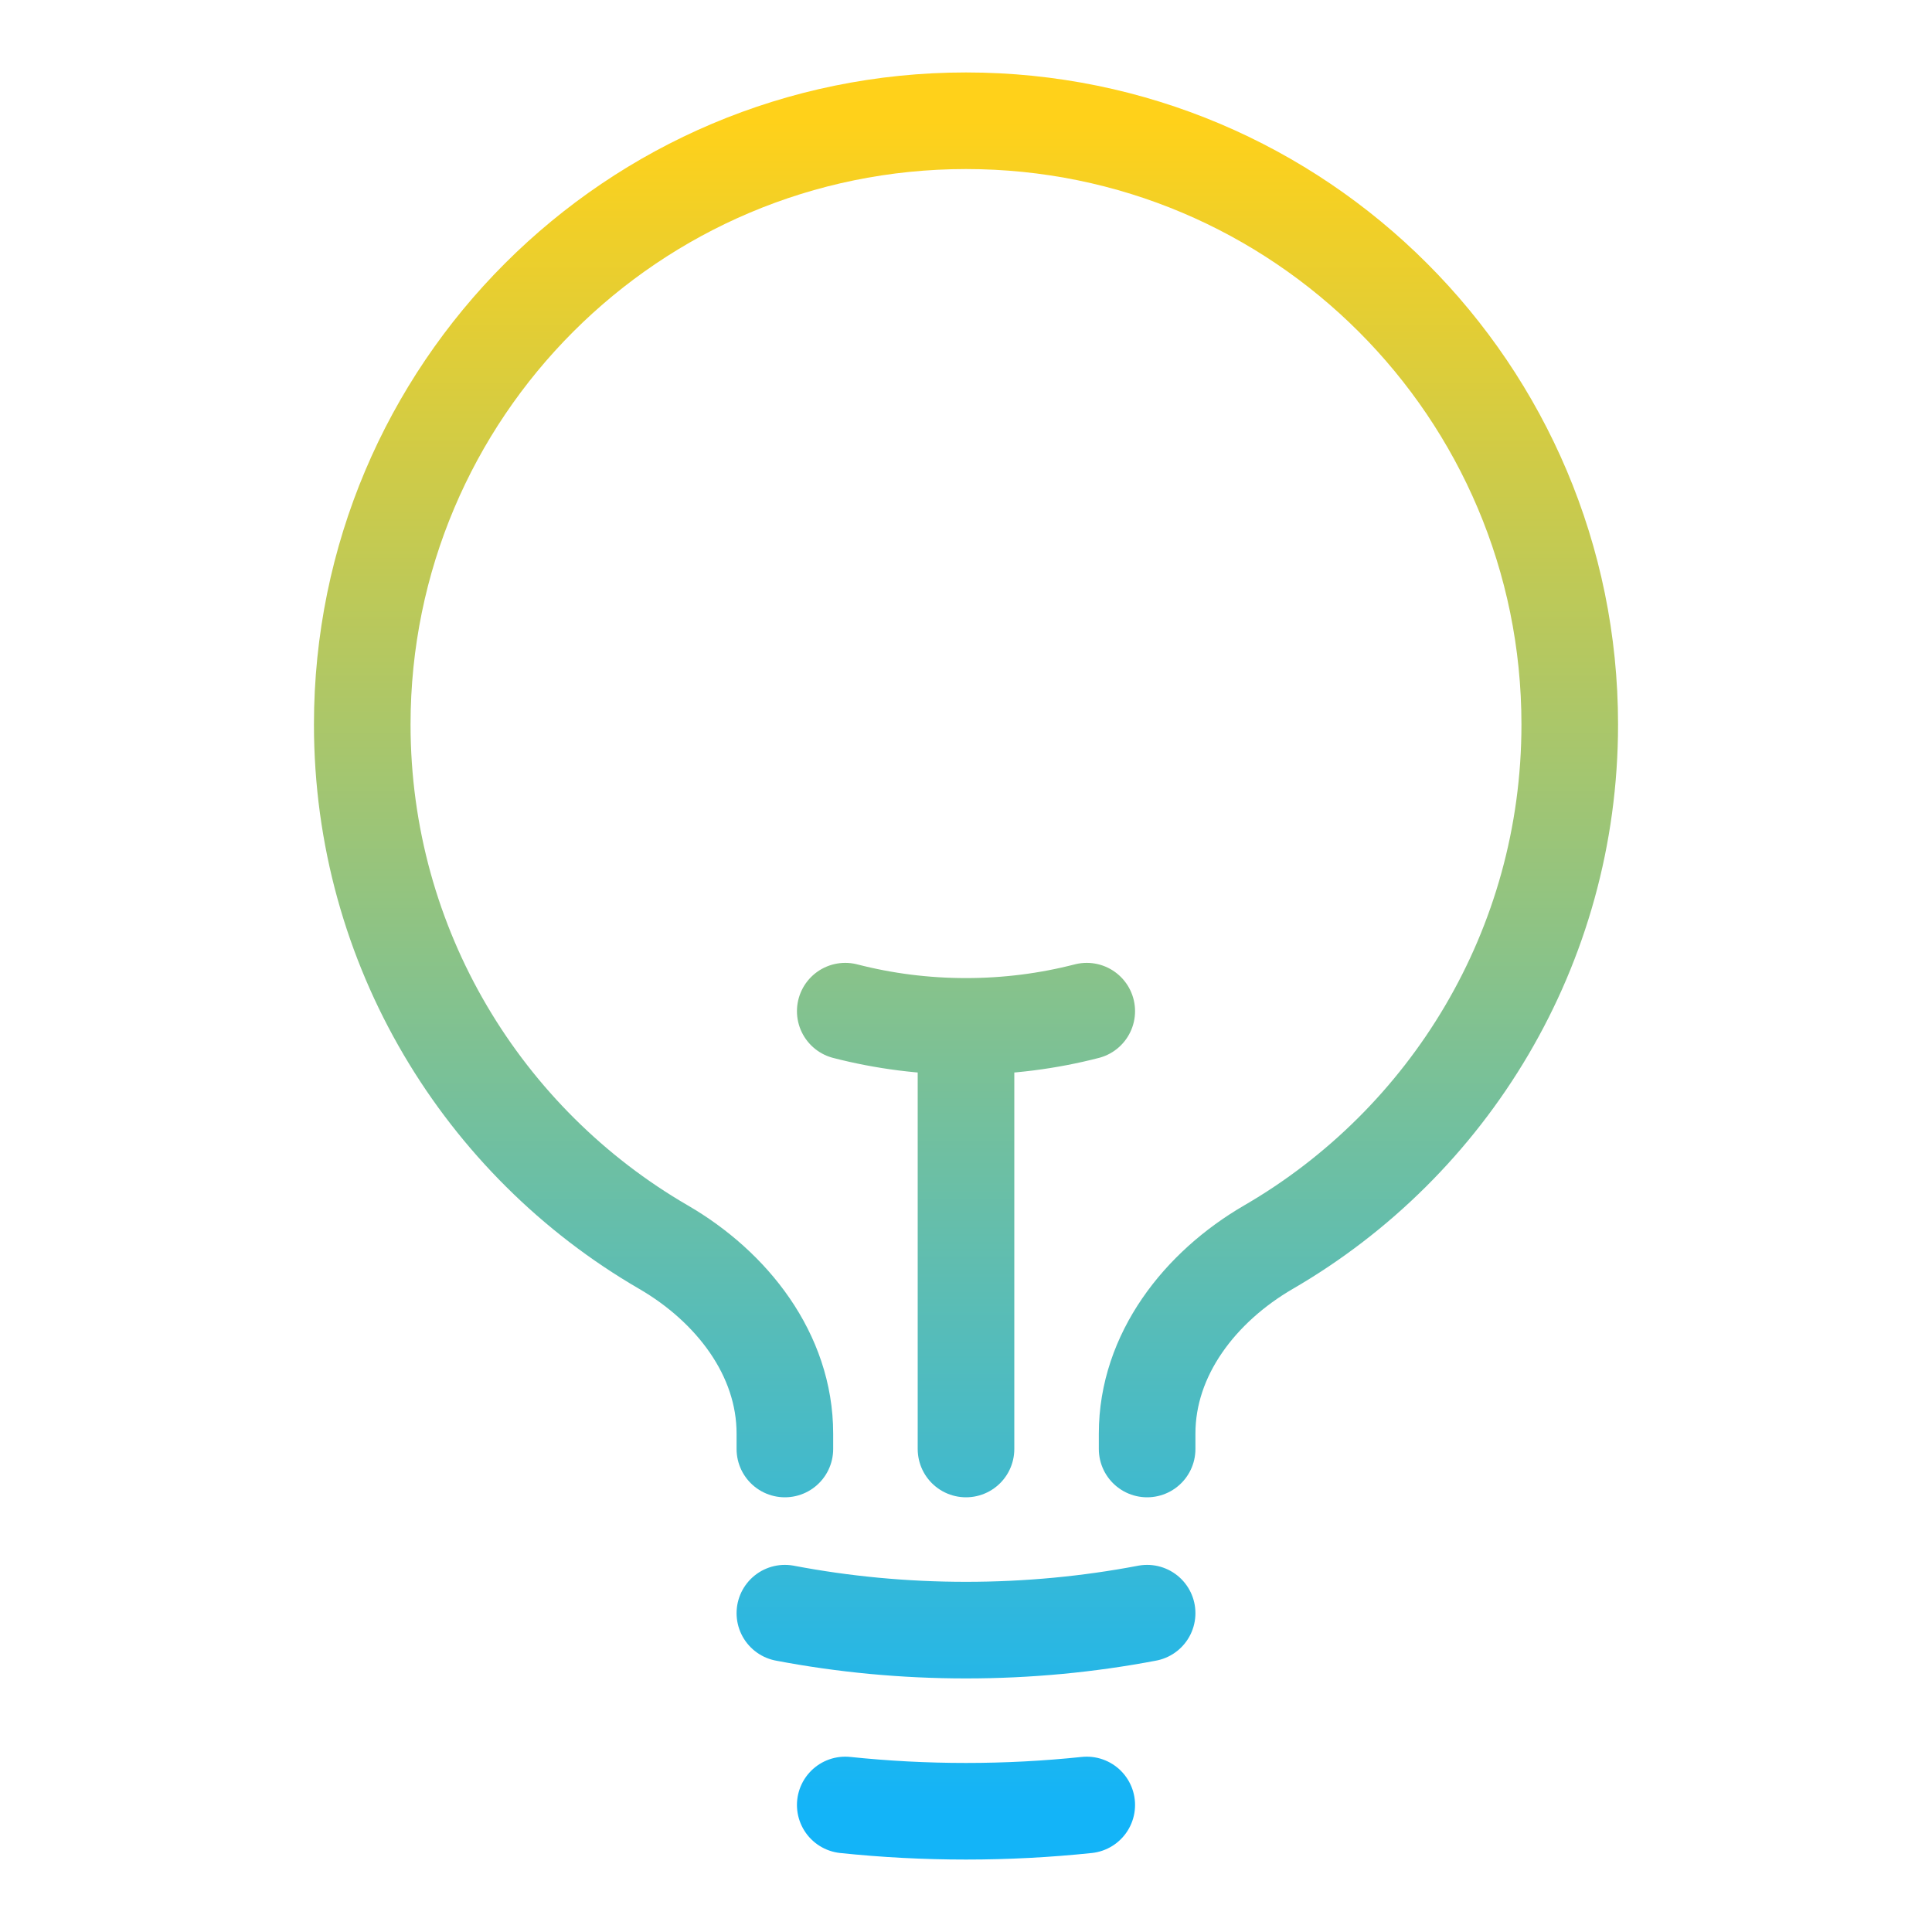
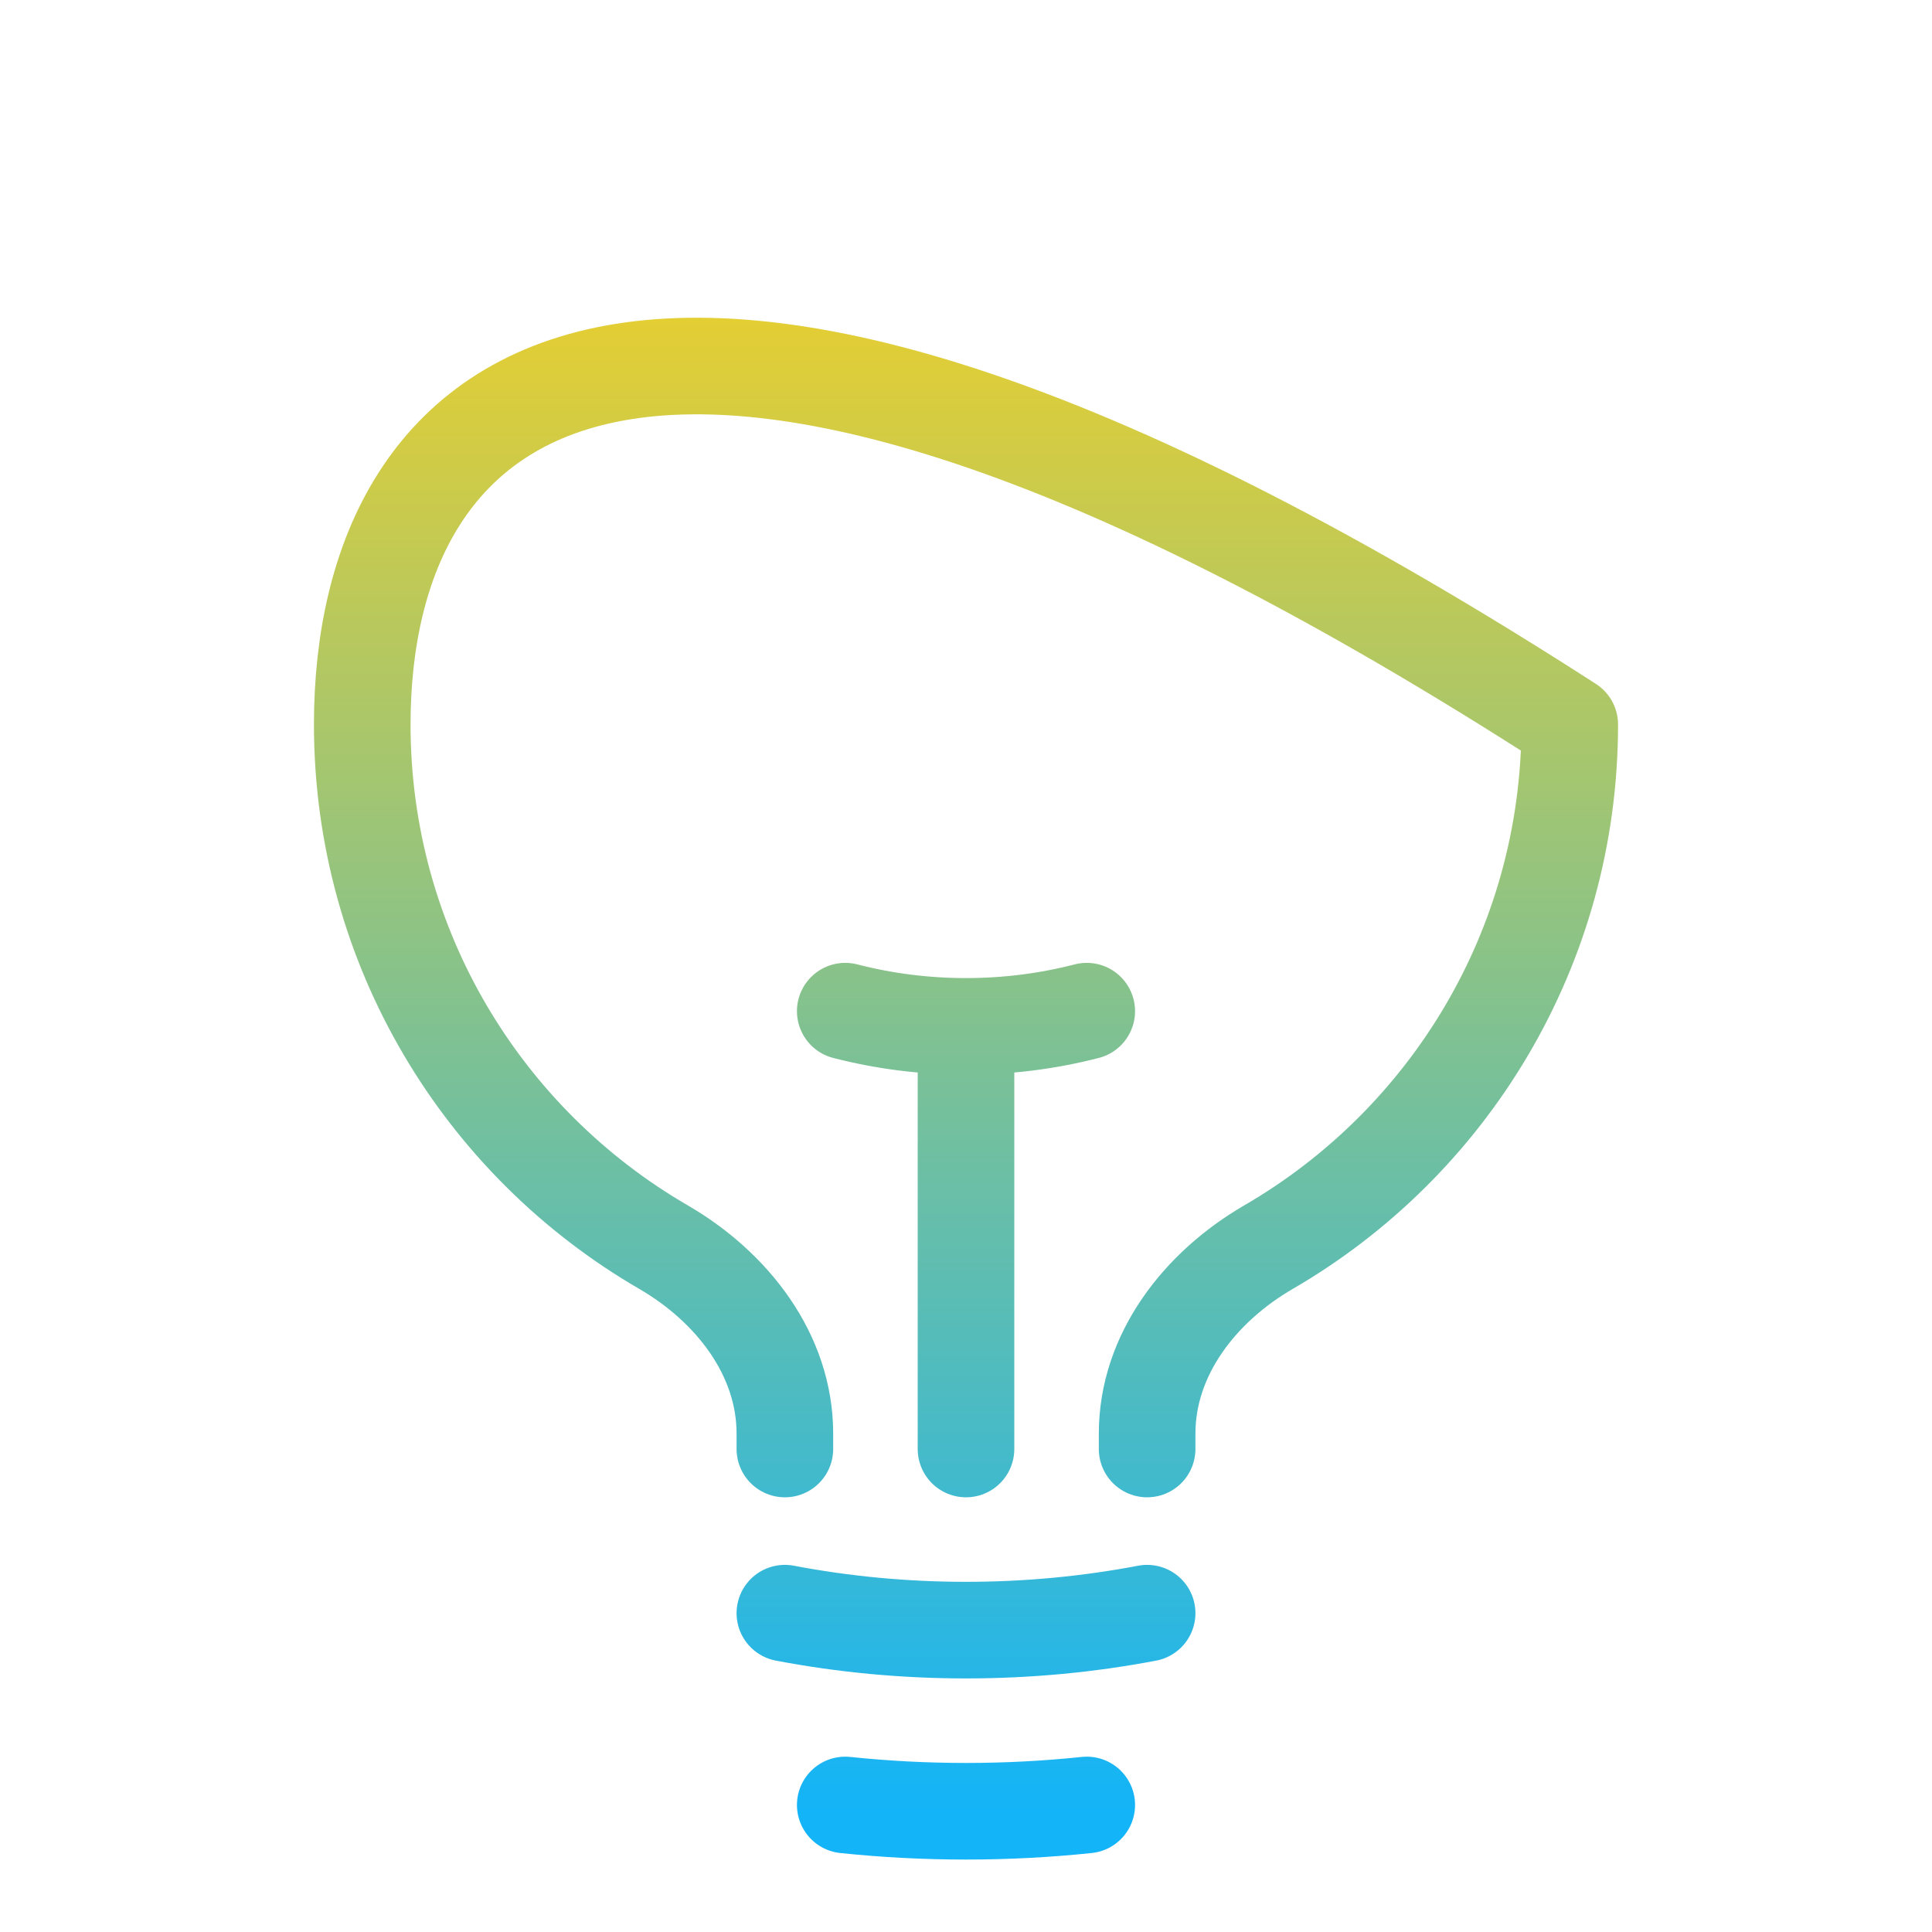
<svg xmlns="http://www.w3.org/2000/svg" width="40" height="40" viewBox="0 0 40 40" fill="none">
-   <path d="M20 30V21.25M20 21.25C20.863 21.25 21.701 21.141 22.5 20.935M20 21.25C19.137 21.25 18.299 21.141 17.5 20.935M23.75 33.399C22.535 33.63 21.282 33.75 20 33.75C18.718 33.75 17.465 33.63 16.25 33.399M22.5 37.37C21.678 37.456 20.844 37.5 20 37.5C19.156 37.5 18.322 37.456 17.5 37.37M23.75 30V29.681C23.75 28.042 24.847 26.642 26.264 25.82C29.993 23.656 32.5 19.621 32.5 15C32.5 8.096 26.904 2.5 20 2.5C13.096 2.5 7.5 8.096 7.5 15C7.5 19.621 10.007 23.656 13.736 25.82C15.153 26.642 16.25 28.042 16.25 29.681V30" stroke="url(#paint0_linear_17432_6086)" stroke-width="2" stroke-linecap="round" stroke-linejoin="round" />
+   <path d="M20 30V21.25M20 21.25C20.863 21.25 21.701 21.141 22.5 20.935M20 21.25C19.137 21.25 18.299 21.141 17.5 20.935M23.75 33.399C22.535 33.63 21.282 33.75 20 33.75C18.718 33.75 17.465 33.63 16.25 33.399M22.5 37.37C21.678 37.456 20.844 37.5 20 37.5C19.156 37.5 18.322 37.456 17.5 37.37M23.75 30V29.681C23.75 28.042 24.847 26.642 26.264 25.82C29.993 23.656 32.5 19.621 32.5 15C13.096 2.5 7.5 8.096 7.5 15C7.5 19.621 10.007 23.656 13.736 25.82C15.153 26.642 16.25 28.042 16.25 29.681V30" stroke="url(#paint0_linear_17432_6086)" stroke-width="2" stroke-linecap="round" stroke-linejoin="round" />
  <defs>
    <linearGradient id="paint0_linear_17432_6086" x1="20" y1="2.5" x2="20" y2="37.5" gradientUnits="userSpaceOnUse">
      <stop stop-color="#FFD11A" />
      <stop offset="1" stop-color="#13B4F8" />
    </linearGradient>
  </defs>
</svg>